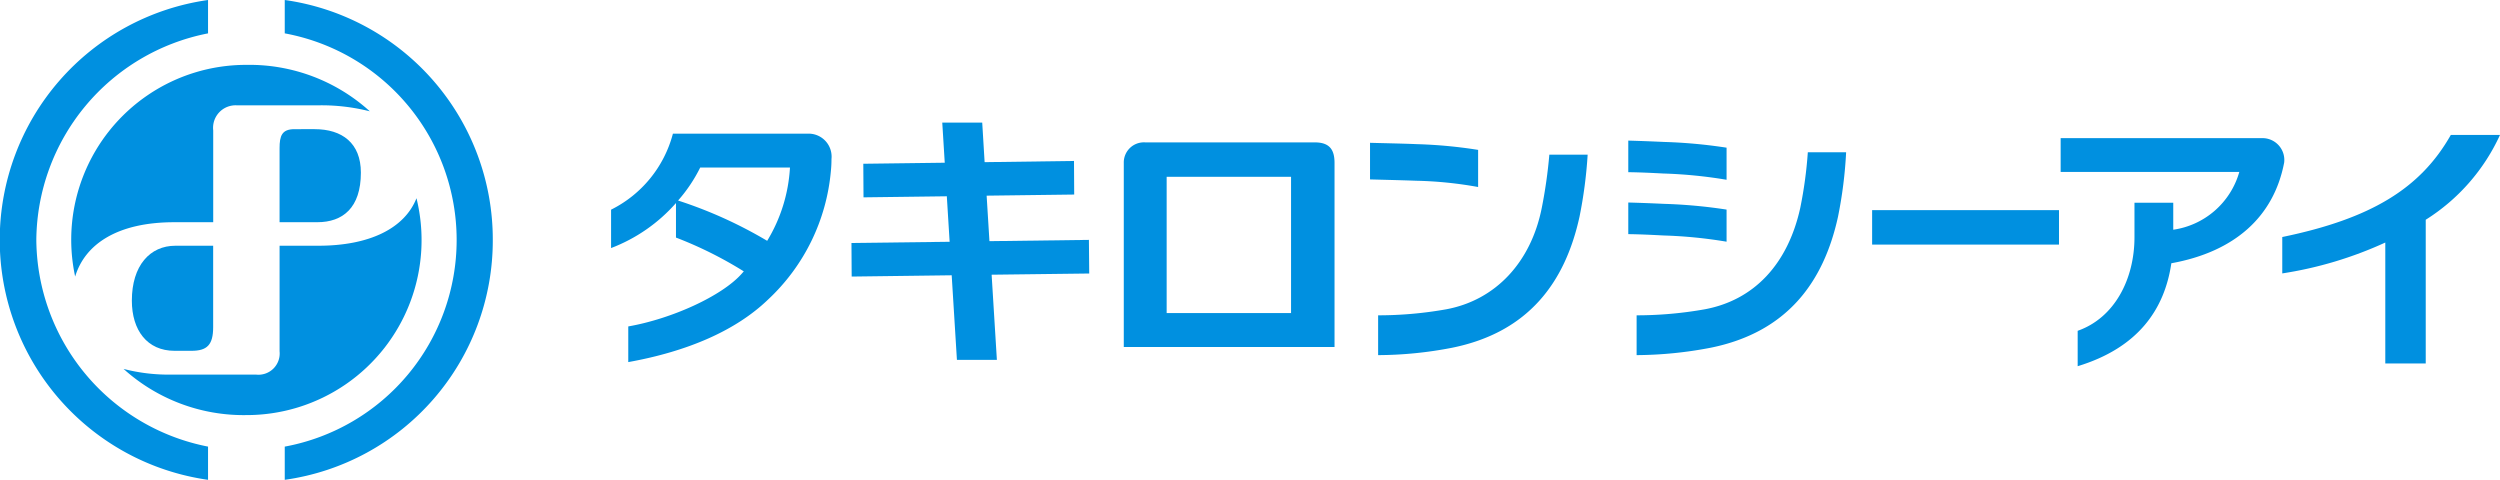
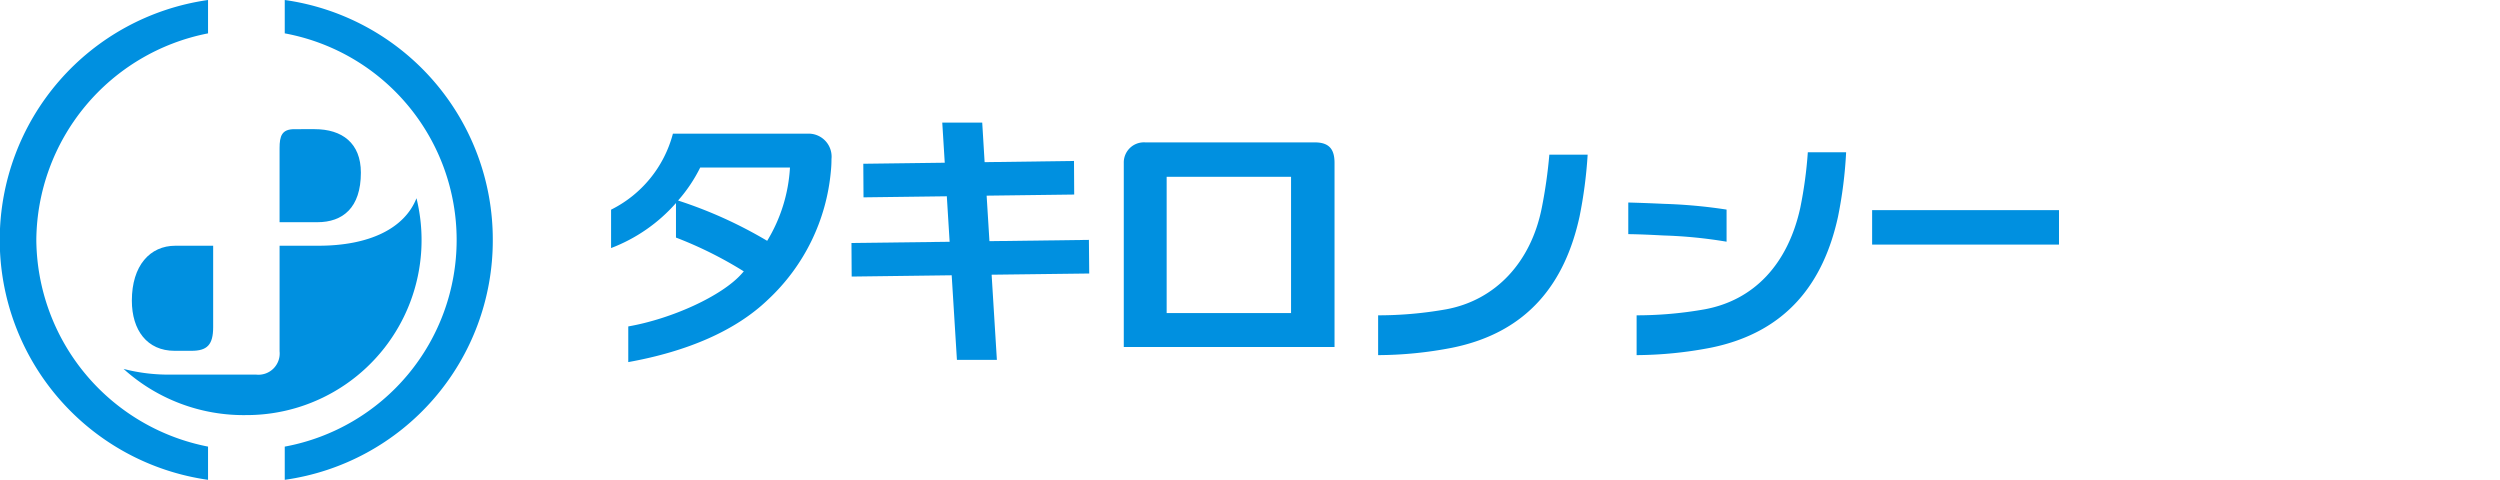
<svg xmlns="http://www.w3.org/2000/svg" width="208.41" height="40" viewBox="0 0 208.41 40">
  <g id="グループ_1624" data-name="グループ 1624" transform="translate(-372.447 -660.735)">
    <g id="グループ_1623" data-name="グループ 1623" transform="translate(372.447 660.735)">
      <g id="グループ_1621" data-name="グループ 1621" transform="translate(5.938 5.404)">
        <g id="グループ_1620" data-name="グループ 1620" transform="translate(0 0)">
          <g id="グループ_1619" data-name="グループ 1619">
            <path id="パス_777" data-name="パス 777" d="M388.221,667.45c-1.049,0-1.24.561-1.24,1.586v6.17h3.154c2.113,0,3.624-1.2,3.624-4.132,0-2.465-1.565-3.624-3.855-3.624Z" transform="translate(-369.613 -662.086)" fill="#0090e0" />
-             <path id="パス_778" data-name="パス 778" d="M384.744,677.226h3.242v-7.659a1.877,1.877,0,0,1,1.971-2.085h6.777a16.3,16.3,0,0,1,4.31.5,14.943,14.943,0,0,0-10.292-3.873,14.575,14.575,0,0,0-14.275,17.646C377.3,679.046,380.01,677.226,384.744,677.226Z" transform="translate(-376.15 -664.105)" fill="#0090e0" />
            <path id="パス_779" data-name="パス 779" d="M379.3,678.088c0,2.463,1.273,4.181,3.563,4.181l1.406,0c1.3,0,1.809-.487,1.809-1.979V673.51h-3.154C380.816,673.51,379.3,675.155,379.3,678.088Z" transform="translate(-374.246 -658.428)" fill="#0090e0" />
            <path id="パス_780" data-name="パス 780" d="M403.289,671.041c-.985,2.5-3.9,3.959-8.17,3.959h-3.242v8.8a1.771,1.771,0,0,1-1.971,1.942h-7.013a14.913,14.913,0,0,1-4.022-.473,14.937,14.937,0,0,0,10.239,3.85,14.587,14.587,0,0,0,14.179-18.082Z" transform="translate(-374.508 -659.919)" fill="#0090e0" />
          </g>
        </g>
      </g>
      <g id="グループ_1622" data-name="グループ 1622" transform="translate(0)">
        <path id="パス_781" data-name="パス 781" d="M375.475,680.741a17.7,17.7,0,0,1,14.315-17.224v-2.782a20.2,20.2,0,0,0,0,40v-2.769A17.7,17.7,0,0,1,375.475,680.741Z" transform="translate(-372.447 -660.735)" fill="#0090e0" />
        <path id="パス_782" data-name="パス 782" d="M404.593,680.741a20.158,20.158,0,0,0-17.343-20.006v2.781a17.518,17.518,0,0,1,0,34.451v2.768A20.143,20.143,0,0,0,404.593,680.741Z" transform="translate(-363.512 -660.735)" fill="#0090e0" />
      </g>
    </g>
-     <path id="パス_783" data-name="パス 783" d="M491.093,676.26v3.034a32.33,32.33,0,0,0,8.589-2.575V686.8h3.371V674.82a16.407,16.407,0,0,0,6.191-7.07h-4.1C502.607,672.232,498.461,674.738,491.093,676.26Z" transform="translate(71.613 4.234)" fill="#0090e0" />
    <path id="パス_784" data-name="パス 784" d="M420.57,667.685h-11.2a9.883,9.883,0,0,1-5.154,6.334v3.2a13.692,13.692,0,0,0,5.41-3.752v2.878a33.021,33.021,0,0,1,5.653,2.817c-.071.08-.139.159-.212.239-1.639,1.814-5.757,3.709-9.418,4.352v2.973c4.957-.892,8.969-2.63,11.652-5.212a16.666,16.666,0,0,0,5.239-10.721,9.532,9.532,0,0,0,.05-1A1.916,1.916,0,0,0,420.57,667.685ZM409.8,673.257a12.631,12.631,0,0,0,1.847-2.752h7.482a13.164,13.164,0,0,1-1.9,6.111A36.661,36.661,0,0,0,409.8,673.257Z" transform="translate(19.173 4.195)" fill="#0090e0" />
-     <path id="パス_785" data-name="パス 785" d="M465.289,671.31v-2.676a42.524,42.524,0,0,0-5.205-.478c-1.22-.054-1.937-.082-2.989-.112v2.633c.855.011,1.684.045,2.936.111A38.7,38.7,0,0,1,465.289,671.31Z" transform="translate(51.092 4.412)" fill="#0090e0" />
    <path id="パス_786" data-name="パス 786" d="M465.289,674.53v-2.677a42.6,42.6,0,0,0-5.205-.478c-1.22-.055-1.937-.082-2.989-.112V673.9c.855.011,1.684.045,2.936.111A38.672,38.672,0,0,1,465.289,674.53Z" transform="translate(51.092 6.354)" fill="#0090e0" />
-     <path id="パス_787" data-name="パス 787" d="M452.679,671.844v-3.095a39.7,39.7,0,0,0-5.1-.478c-1.2-.051-2.882-.082-3.911-.112v3.052c1.013.029,2.631.064,3.86.111A32.651,32.651,0,0,1,452.679,671.844Z" transform="translate(42.99 4.481)" fill="#0090e0" />
    <path id="パス_788" data-name="パス 788" d="M457.733,673.208c-.9,4.535-3.847,7.7-7.981,8.462a32.535,32.535,0,0,1-5.662.5v3.318a32.79,32.79,0,0,0,6.187-.619c6.345-1.292,9.4-5.443,10.6-10.911a37.667,37.667,0,0,0,.68-5.181h-3.194A40.416,40.416,0,0,1,457.733,673.208Z" transform="translate(43.243 4.852)" fill="#0090e0" />
    <path id="パス_789" data-name="パス 789" d="M471.171,673.283c-1.03,4.682-3.845,7.7-7.979,8.462a32.668,32.668,0,0,1-5.664.5v3.318a33.449,33.449,0,0,0,6.187-.619c6.347-1.292,9.4-5.443,10.6-10.911a36.146,36.146,0,0,0,.678-5.382H471.8A35.126,35.126,0,0,1,471.171,673.283Z" transform="translate(51.354 4.777)" fill="#0090e0" />
    <rect id="長方形_1251" data-name="長方形 1251" width="15.578" height="2.872" transform="translate(528.515 678.253)" fill="#0090e0" />
    <path id="パス_790" data-name="パス 790" d="M436.509,676.889l-8.292.106-.234-3.793,7.3-.093-.017-2.8-7.451.1-.2-3.3h-3.331l.207,3.347-6.789.087.017,2.8,6.945-.089.234,3.793-8.183.1.017,2.8,8.338-.107.436,7.052h3.331l-.438-7.1,8.136-.1Z" transform="translate(26.714 3.844)" fill="#0090e0" />
-     <path id="パス_791" data-name="パス 791" d="M498.206,669.947a1.82,1.82,0,0,0-1.881-2.03H479.572v2.818h14.894a6.72,6.72,0,0,1-5.507,4.816V673.3h-3.233v2.877c0,3.483-1.653,6.719-4.735,7.8v2.951c5.053-1.538,7.247-4.751,7.809-8.582C494.086,677.389,497.345,674.464,498.206,669.947Z" transform="translate(64.659 4.335)" fill="#0090e0" />
    <path id="パス_792" data-name="パス 792" d="M446.788,668.137H432.659a1.678,1.678,0,0,0-1.791,1.711v15.345h17.569V669.848C448.437,668.751,448.03,668.137,446.788,668.137Zm-12.346,14.229V671.007h10.37v11.358Z" transform="translate(35.262 4.468)" fill="#0090e0" />
  </g>
</svg>